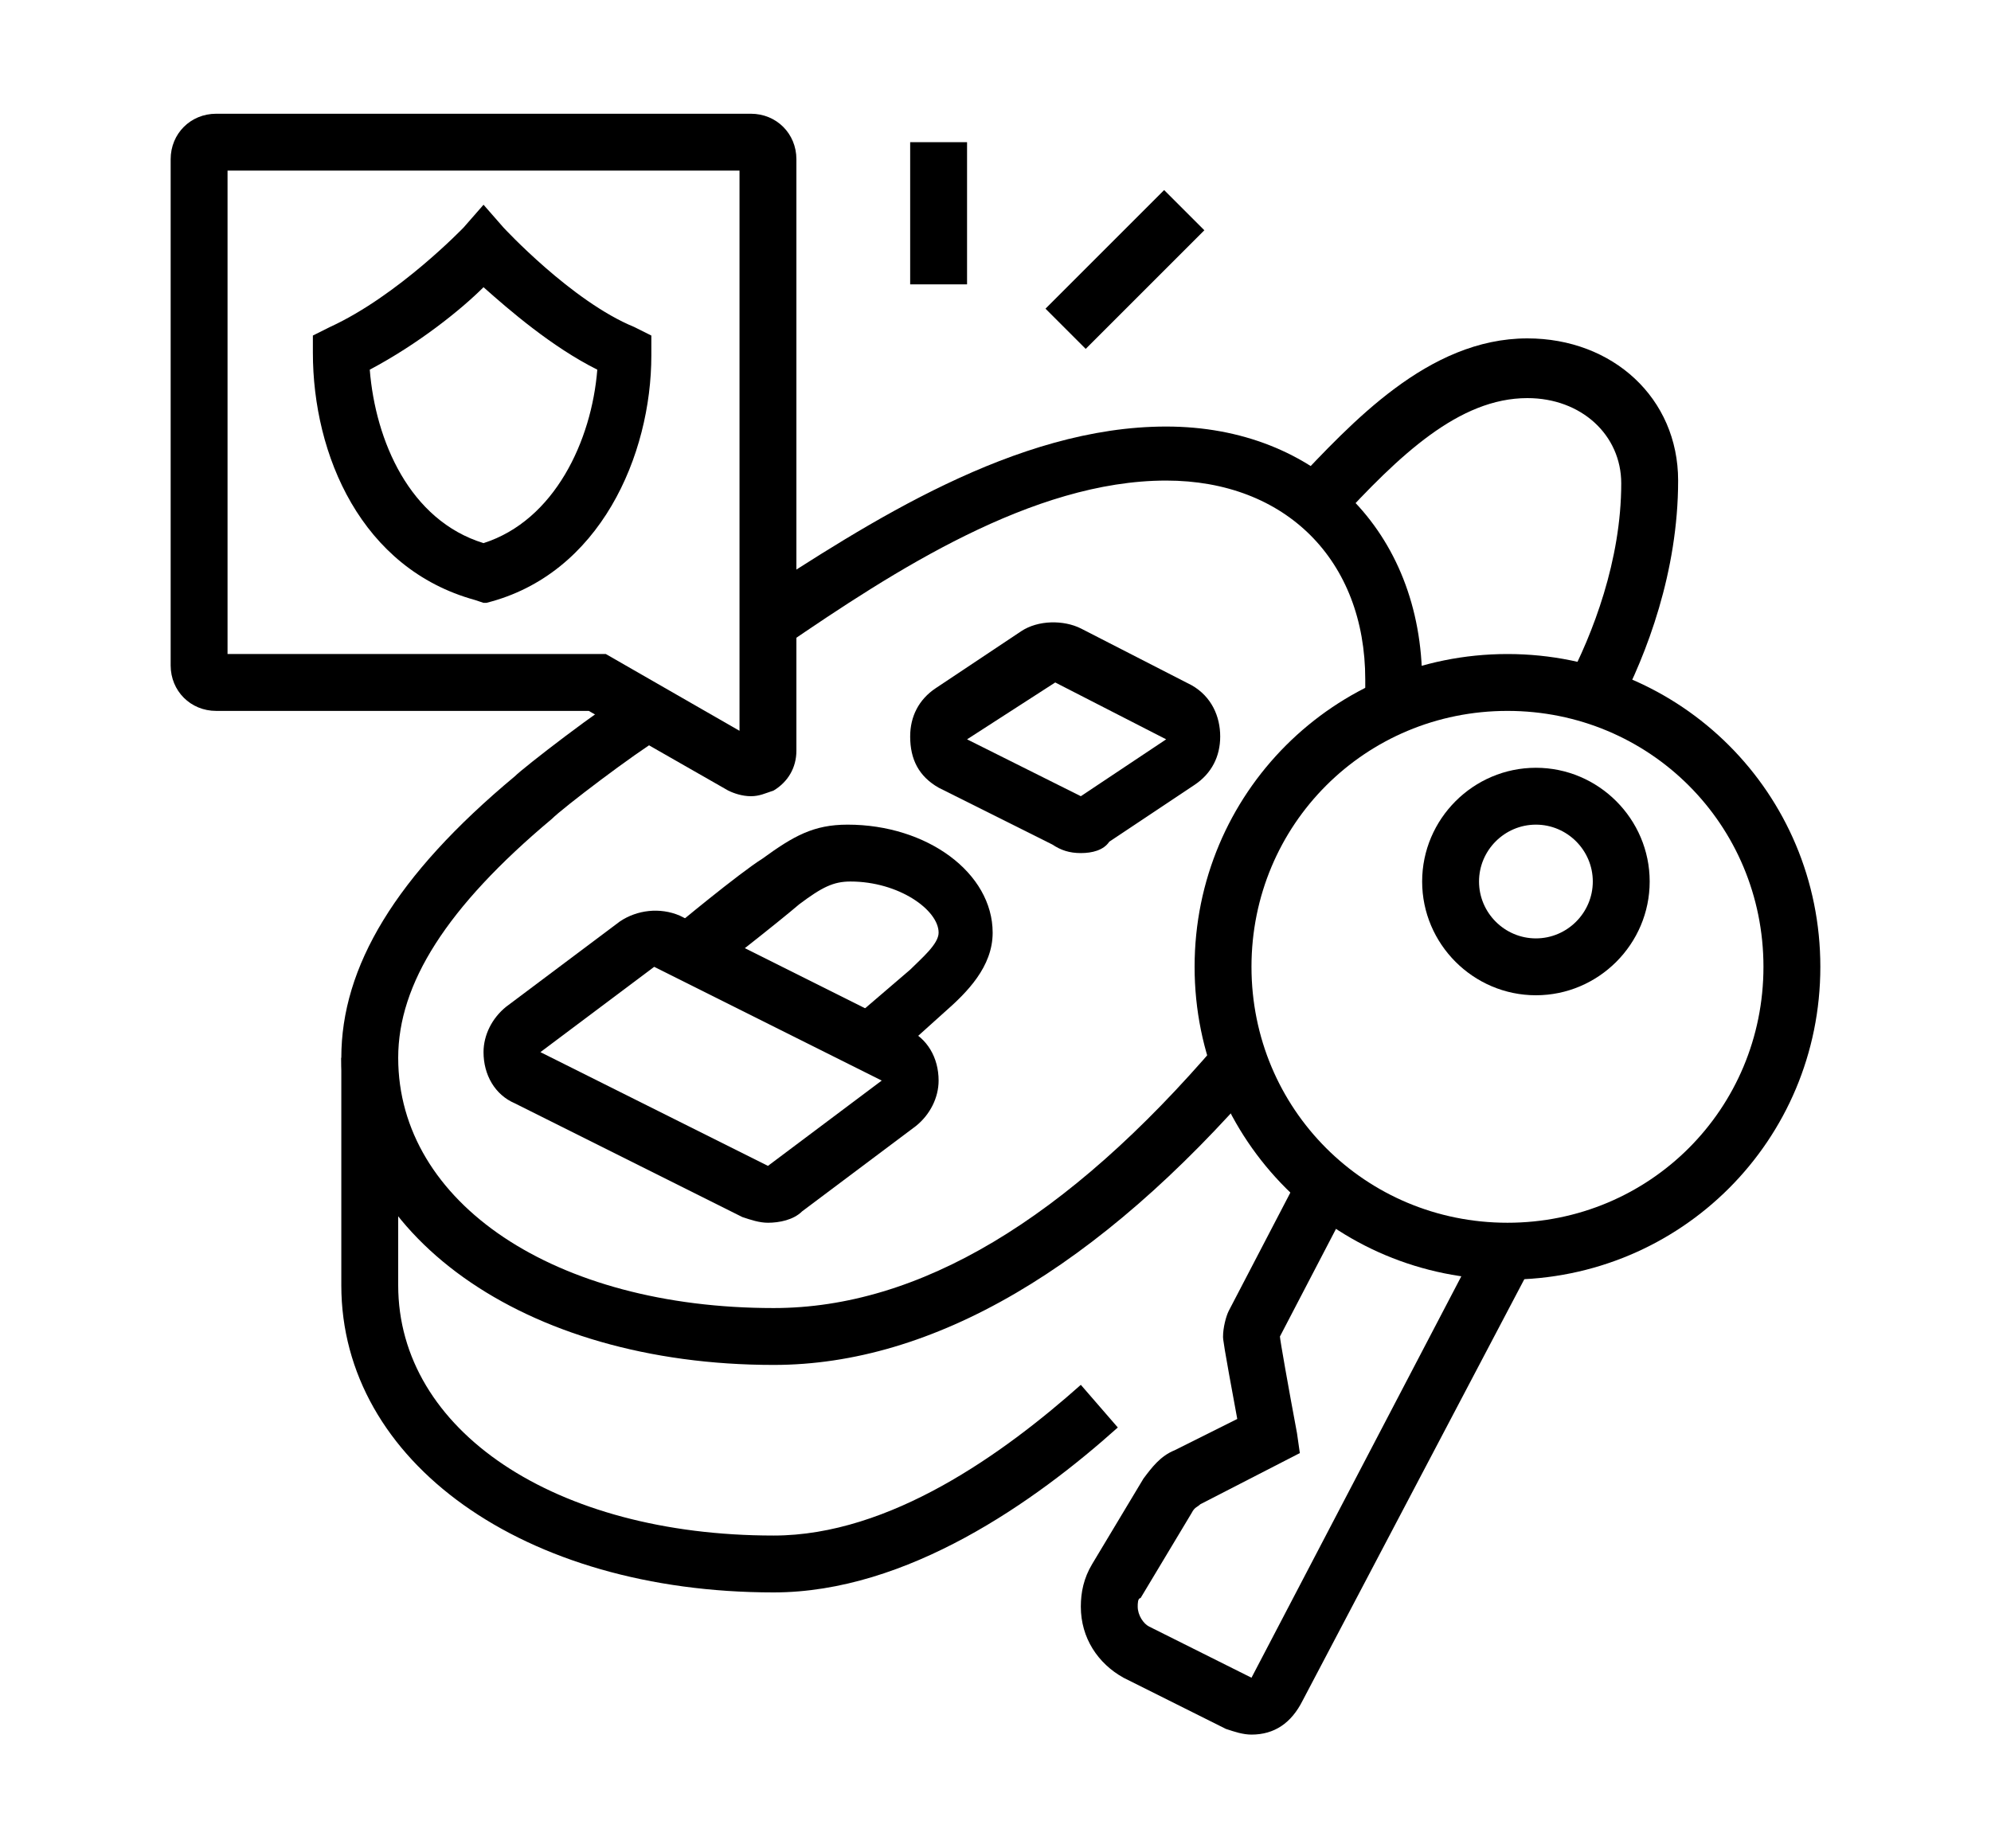
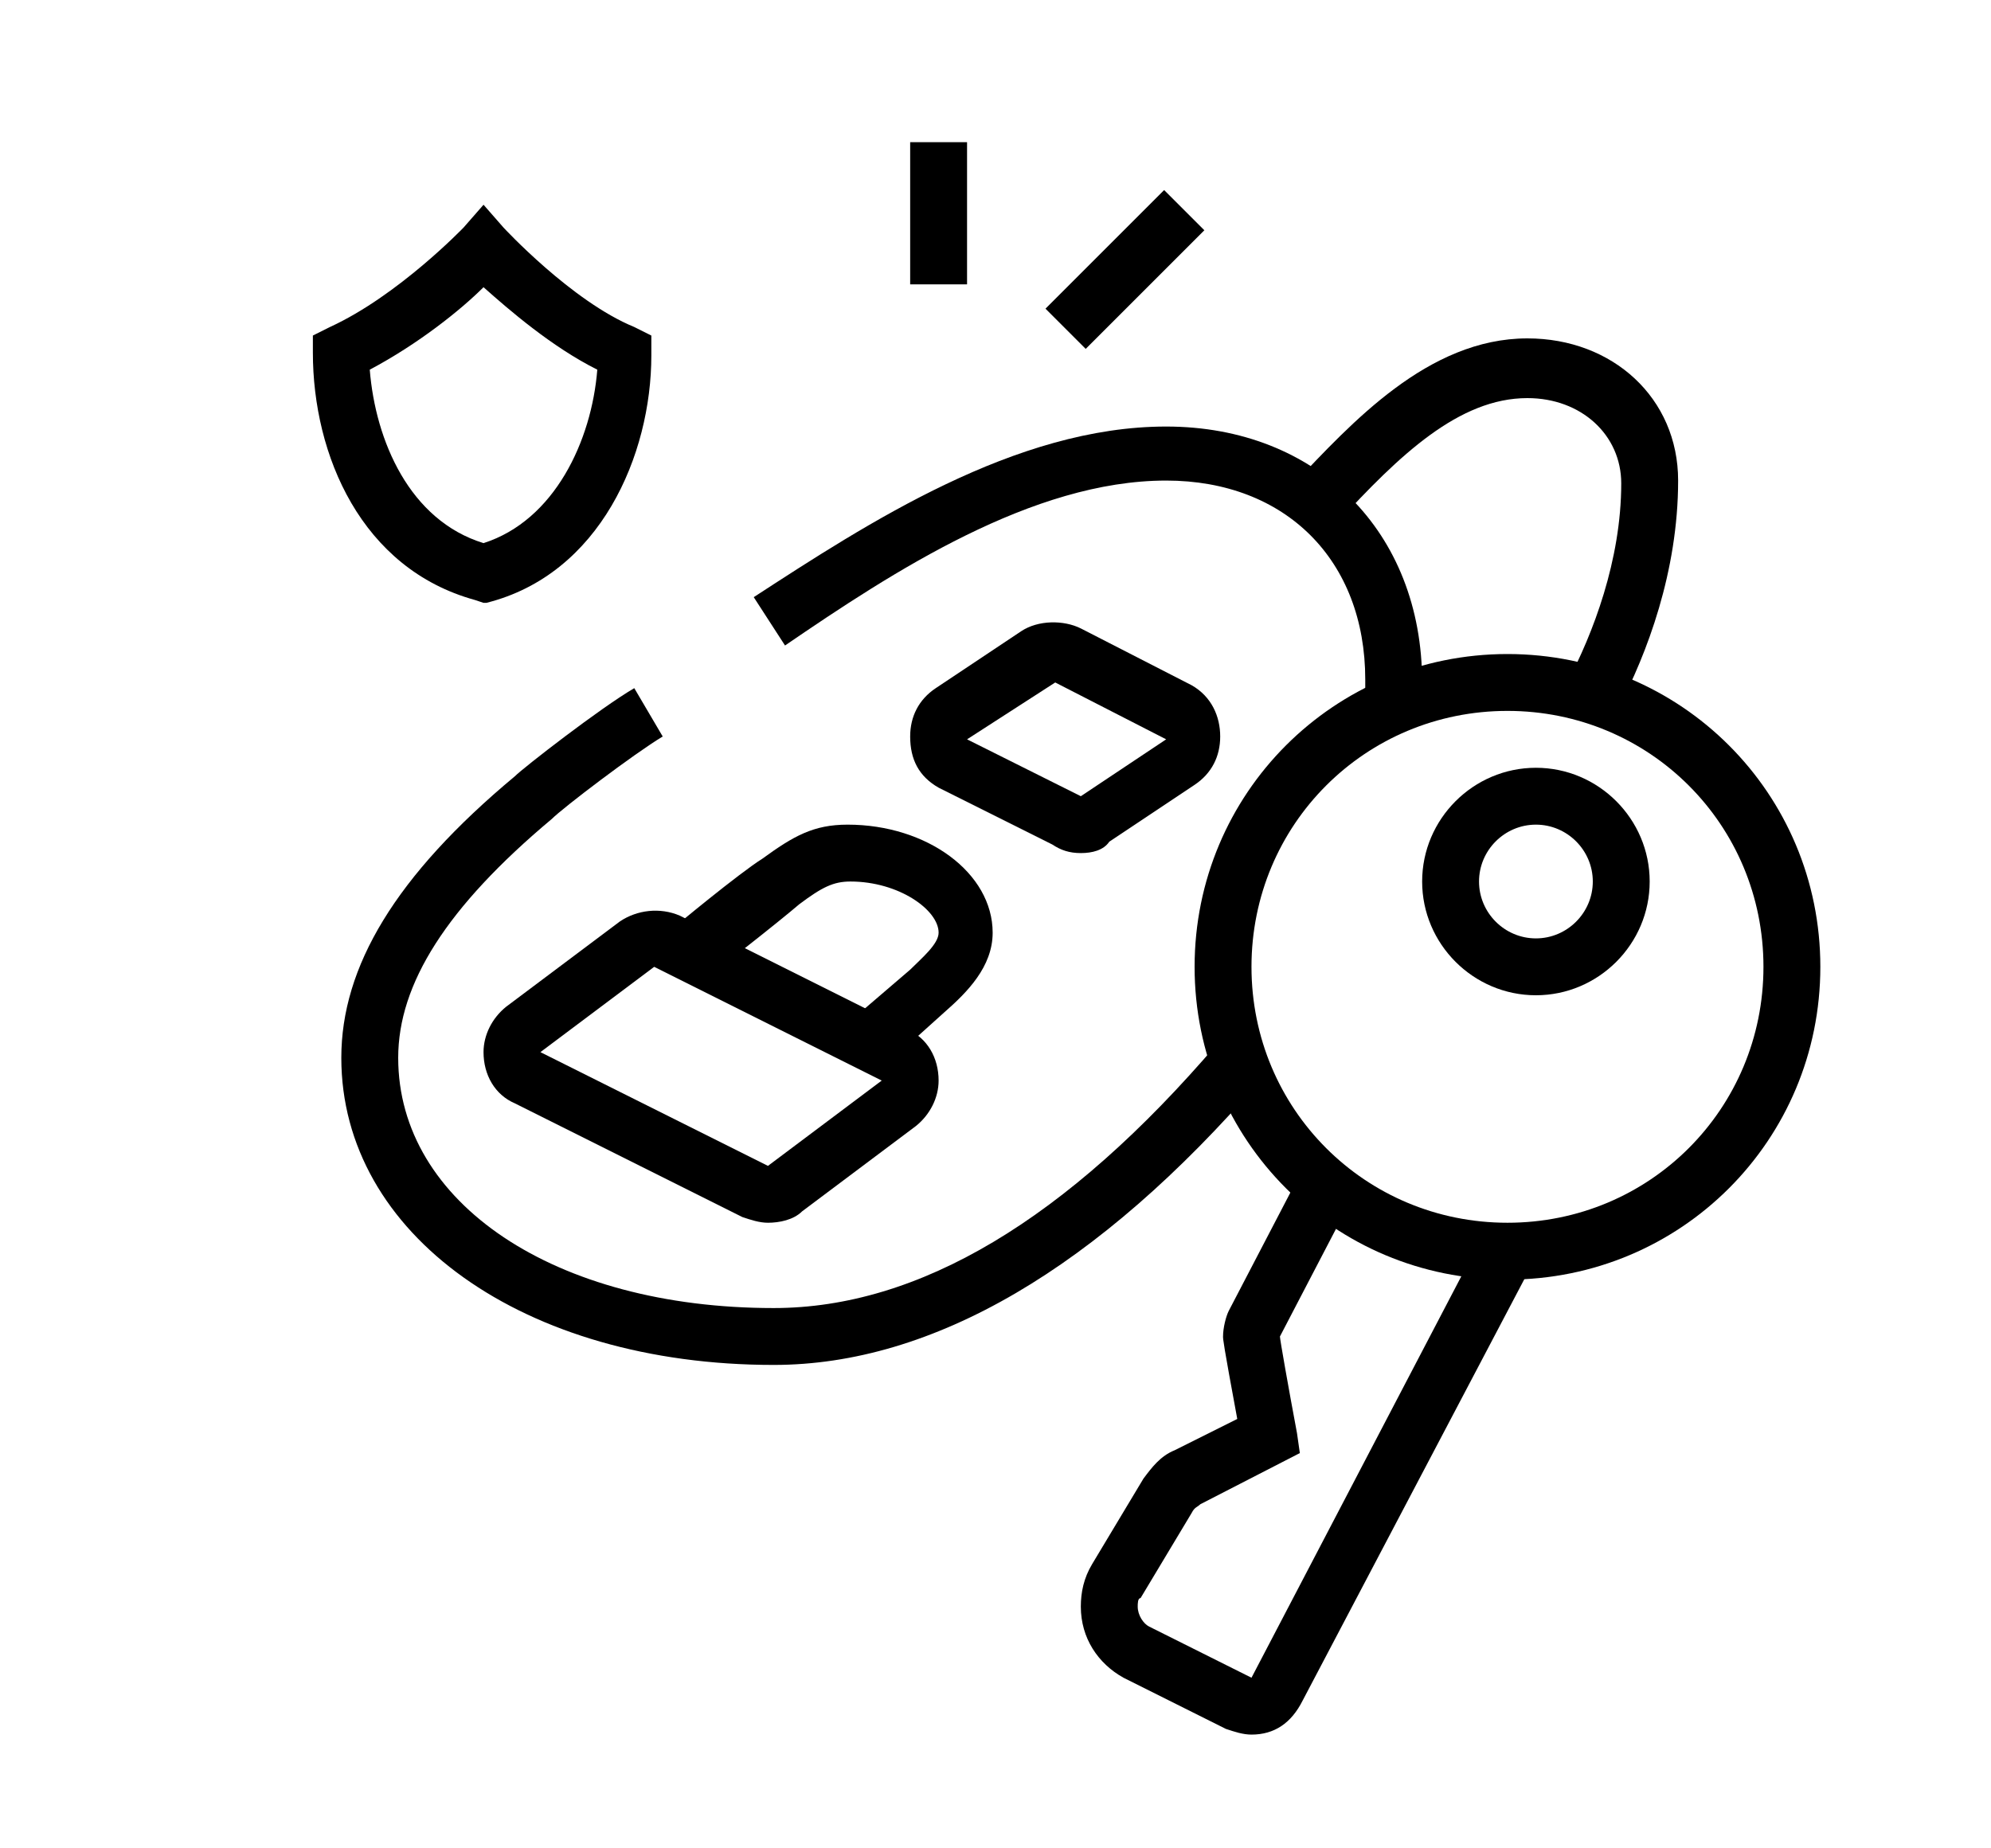
<svg xmlns="http://www.w3.org/2000/svg" version="1.1" id="Layer_1" x="0px" y="0px" width="70px" height="65px" viewBox="0 0 70 65" style="enable-background:new 0 0 70 65;" xml:space="preserve">
  <style type="text/css">
	.st0{display:none;}
	.st1{display:inline;}
</style>
  <g class="st0">
    <path class="st1" d="M19.9,48.7h-11v-2h11v-2.4c-1.1-0.5-4-1.6-7-1.6v-2c3.4,0,6.6,1.3,7.8,1.8c0.7,0.3,1.2,1,1.2,1.8v2.4   C21.9,47.8,21,48.7,19.9,48.7z" />
    <rect x="11.9" y="50.7" class="st1" width="2" height="2" />
    <polygon class="st1" points="32.9,42.7 30.9,42.7 30.9,44.7 32.9,44.7 32.9,42.7  " />
    <polygon class="st1" points="28.9,42.7 26.9,42.7 26.9,44.7 28.9,44.7 28.9,42.7  " />
    <path class="st1" d="M10.9,40.7l-3.6-0.9c-0.9-0.2-1.5-1-1.5-1.9v-2.2c0-1.1,0.9-2,2-2h2.7c1,0,2,0.2,2.9,0.6l0.9,0.4l-0.8,1.8   l-0.9-0.4c-0.7-0.3-1.4-0.5-2.1-0.5H7.9v2.2l3.6,0.9L10.9,40.7z" />
    <path class="st1" d="M53.2,40.6l-0.5-1.9l3.1-0.8v-2.2h-2.7c-0.7,0-1.4,0.2-2.1,0.5l-0.5,0.2l-0.8-1.8l0.5-0.2   c0.9-0.4,1.9-0.6,2.9-0.6h2.7c1.1,0,2,0.9,2,2v2.2c0,0.9-0.6,1.7-1.5,1.9L53.2,40.6z" />
    <path class="st1" d="M14.9,61.7h-4c-1.7,0-3-1.3-3-3V47.5c0-5.2,2.8-9.1,5.1-12.2c0.4-0.5,0.7-1,1.1-1.5c1.4-2,3.5-6.1,3.5-6.2   c1.1-1.9,3.1-3,5.2-3h15.2v2H22.7c-1.4,0-2.7,0.8-3.4,2c-0.1,0.1-2.1,4.2-3.6,6.3c-0.3,0.5-0.7,1-1.1,1.5c-2.2,3-4.7,6.5-4.7,11.1   v11.1c0,0.6,0.4,1,1,1h4c0.6,0,1-0.4,1-1v-3h2v3C17.9,60.3,16.5,61.7,14.9,61.7z" />
    <path class="st1" d="M52.9,61.7h-4c-1.7,0-3-1.3-3-3v-3h2v3c0,0.6,0.4,1,1,1h4c0.6,0,1-0.4,1-1V47.5c0-5.6-2.4-8.8-4.5-11.6   c-0.5-0.6-0.9-1.2-1.3-1.7c-1-1.5-2.5-3.8-3.2-5l1.7-1.1c0.7,1.1,2.2,3.5,3.2,4.9c0.4,0.5,0.8,1.1,1.2,1.7   c2.2,2.9,4.9,6.5,4.9,12.8v11.1C55.9,60.3,54.5,61.7,52.9,61.7z" />
    <path class="st1" d="M54.9,48.7h-11c-1.1,0-2-0.9-2-2v-2.4c0-0.8,0.5-1.5,1.2-1.8c1.2-0.5,4.5-1.8,7.8-1.8v2c-3,0-5.9,1.1-7,1.6   l0,2.4h11V48.7z" />
    <rect x="8.9" y="54.7" class="st1" width="46" height="2" />
    <rect x="49.9" y="50.7" class="st1" width="2" height="2" />
    <rect x="15.9" y="50.7" class="st1" width="32" height="2" />
    <rect x="23.9" y="46.7" class="st1" width="16" height="2" />
    <path class="st1" d="M46.6,38.8c-3-0.5-9.2-1.1-13.8-1.1c-4.6,0-9.5,0.1-15.7,1.1l-0.3-2c6.3-1.1,11.4-1.1,16.1-1.1   c4.9,0,11.3,0.7,14.1,1.2L46.6,38.8z" />
    <path class="st1" d="M44.9,21.6h-2v-5.3c0-1.9,0.9-3.8,2.5-4.9l11.6-8L58.2,5l-11.6,8c-1,0.7-1.7,2-1.7,3.3V21.6z" />
    <polygon class="st1" points="32.9,21.7 25.9,21.7 25.9,19.7 28.8,19.7 24.8,14.7 31.9,14.7 31.9,7.5 37.9,12.5 37.9,9.7 39.9,9.7    39.9,16.8 33.9,11.8 33.9,16.7 28.9,16.7  " />
    <rect x="37.9" y="5.7" class="st1" width="2" height="2" />
    <rect x="21.9" y="19.7" class="st1" width="2" height="2" />
    <rect x="58.8" y="28.8" transform="matrix(0.601 -0.799 0.799 0.601 -1.831 60.628)" class="st1" width="2" height="6.8" />
    <rect x="59.9" y="24.2" transform="matrix(0.243 -0.97 0.97 0.243 19.715 79.592)" class="st1" width="2" height="5.9" />
    <path class="st1" d="M52.6,30.7c-1.6,0-2.8-1.3-2.8-3v-7h2v7c0,0.6,0.3,1,0.8,1c0.2,0,0.7,0,1-1.2c0.7-3,2.1-5.4,3.3-7.3   c1-1.7,1.9-3.2,1.9-4.5v-0.8c0-1.1,0.4-2.1,1.2-2.8l2.7-2.7l1.4,1.4l-2.7,2.7c-0.4,0.4-0.6,0.9-0.6,1.4v0.8c0,1.9-1,3.6-2.2,5.6   c-1.1,1.9-2.4,4-3,6.7C55.2,29.7,54.1,30.7,52.6,30.7z" />
    <path class="st1" d="M36.9,33.7c-2,0-4-0.3-5.2-0.7c-1.2-0.5-1.8-1.2-1.8-2.4c0-1.4,1.2-2.1,1.7-2.4c0.6-0.4,1.2-0.7,1.9-1.1   c1.4-0.8,3.3-1.8,6.6-3.9c1.3-0.8,3-2.2,4.3-3.2l0.7-0.6c1.2-0.9,2.1-1.7,3.7-1.7c1.7,0,3.1,1.3,3.1,3v1h-2v-1c0-0.5-0.4-1-1.1-1   c-0.9,0-1.4,0.4-2.5,1.2l-0.7,0.6c-1.3,1-3.1,2.5-4.4,3.3c-3.4,2.2-5.3,3.2-6.7,4c-0.7,0.4-1.2,0.7-1.8,1c-0.5,0.3-0.7,0.5-0.7,0.7   c0,0.2,0,0.3,0.5,0.5c1,0.4,2.7,0.6,4.5,0.6c2.6,0,11.3-5.4,13.3-7.3l1.4,1.4C49.5,27.8,40.3,33.7,36.9,33.7z" />
    <polygon class="st1" points="36.9,42.7 34.9,42.7 34.9,44.7 36.9,44.7 36.9,42.7  " />
  </g>
  <g class="st0">
    <path class="st1" d="M59,33H9v-1C9,18.2,20.2,7,34,7s25,11.2,25,25V33z M11,31h46C56.5,18.8,46.3,9,34,9S11.5,18.8,11,31z" />
    <rect x="35" y="32" class="st1" width="2" height="7.5" />
    <rect x="31" y="32" class="st1" width="2" height="7.5" />
    <rect x="20.1" y="46" transform="matrix(0.54 -0.842 0.842 0.54 -29.906 39.285)" class="st1" width="1.8" height="2" />
    <rect x="13.7" y="51.5" transform="matrix(0.515 -0.857 0.857 0.515 -36.524 40.48)" class="st1" width="7.5" height="2" />
    <path class="st1" d="M57.4,62H10.6C9.2,62,8,60.8,8,59.4c0-0.5,0.1-0.9,0.4-1.3l16-26.6l1.7,1l-16,26.6c0,0.1-0.1,0.2-0.1,0.3   c0,0.3,0.3,0.6,0.6,0.6h46.8c0.3,0,0.6-0.3,0.6-0.6c0-0.1,0-0.2-0.1-0.3l-4.8-8.6l1.7-1l4.8,8.6c0.2,0.4,0.3,0.8,0.3,1.3   C60,60.8,58.8,62,57.4,62z" />
    <rect x="45.5" y="31.3" transform="matrix(0.866 -0.501 0.501 0.866 -12.025 28.188)" class="st1" width="2" height="10.4" />
    <path class="st1" d="M46,32h-2c0-12.5-4.6-23-10-23S24,19.5,24,32h-2c0-14,5.3-25,12-25S46,18,46,32z" />
    <path class="st1" d="M62,51H44c-1.1,0-2-0.9-2-2V42c0-1.1,0.9-2,2-2h18v2H44l0,7l18,0V51z" />
    <rect x="39.2" y="39.2" transform="matrix(0.446 -0.895 0.895 0.446 -15.611 59.47)" class="st1" width="2" height="6.2" />
    <rect x="36.1" y="48.1" transform="matrix(0.996 -9.177052e-02 9.177052e-02 0.996 -4.334 3.839)" class="st1" width="6.9" height="2" />
    <path class="st1" d="M36.4,61.2L35.2,55h-2.3l-1.2,6.2l-2-0.4l1.2-6.3c0.1-0.9,0.9-1.5,1.8-1.5h2.6c0.9,0,1.7,0.6,1.8,1.5l1.3,6.3   L36.4,61.2z M35.1,54.9C35.1,54.9,35.1,54.9,35.1,54.9L35.1,54.9z M32.9,54.9L32.9,54.9C32.9,54.9,32.9,54.9,32.9,54.9z" />
    <path class="st1" d="M34,51c-2.8,0-5-2.2-5-5v-3c0-2.8,2.2-5,5-5s5,2.2,5,5v3C39,48.8,36.8,51,34,51z M34,40c-1.7,0-3,1.3-3,3v3   c0,1.7,1.3,3,3,3s3-1.3,3-3v-3C37,41.3,35.7,40,34,40z" />
    <path class="st1" d="M33,8.1h-2V6c0-1.7,1.3-3,3-3s3,1.3,3,3v2.1h-2V6c0-0.6-0.4-1-1-1s-1,0.4-1,1V8.1z" />
  </g>
  <g>
    <path d="M38,30c-0.4,0-0.7-0.1-1-0.3l-4-2c-0.7-0.4-1-1-1-1.8c0-0.7,0.3-1.3,0.9-1.7l3-2c0.6-0.4,1.5-0.4,2.1-0.1l3.9,2   c0.7,0.4,1,1.1,1,1.8c0,0.7-0.3,1.3-0.9,1.7l-3,2C38.8,29.9,38.4,30,38,30z M37.1,24L34,26l4,2l3-2L37.1,24z" />
    <path d="M44,61c-0.3,0-0.6-0.1-0.9-0.2L39.5,59c-0.9-0.5-1.5-1.4-1.5-2.5c0-0.5,0.1-1,0.4-1.5l1.8-3c0.3-0.4,0.6-0.8,1.1-1l2.2-1.1   C43,47.2,43,47.1,43,47c0-0.3,0.1-0.7,0.2-0.9l2.5-4.8l1.8,0.9L45,47c0,0.1,0.3,1.8,0.6,3.4l0.1,0.7l-3.5,1.8   c-0.1,0.1-0.2,0.1-0.3,0.3l-1.8,3C40,56.2,40,56.4,40,56.5c0,0.3,0.2,0.6,0.4,0.7L44,59l8.1-15.5l1.8,0.9l-8.1,15.4   C45.4,60.6,44.8,61,44,61z" />
    <path d="M53,45c-6.1,0-11-4.9-11-11s4.9-11,11-11s11,4.9,11,11S59.1,45,53,45z M53,25c-5,0-9,4-9,9s4,9,9,9s9-4,9-9S58,25,53,25z" />
    <path d="M54,35c-2.2,0-4-1.8-4-4s1.8-4,4-4s4,1.8,4,4S56.2,35,54,35z M54,29c-1.1,0-2,0.9-2,2s0.9,2,2,2s2-0.9,2-2S55.1,29,54,29z" />
-     <path d="M26.4,28c-0.3,0-0.6-0.1-0.8-0.2L20.7,25H7.6C6.7,25,6,24.3,6,23.4V5.6C6,4.7,6.7,4,7.6,4h18.8C27.3,4,28,4.7,28,5.6v20.8   c0,0.6-0.3,1.1-0.8,1.4C26.9,27.9,26.7,28,26.4,28z M26.6,26L26.6,26C26.6,26,26.6,26,26.6,26z M8,23h13.3l4.7,2.7V6H8V23z" />
    <path d="M17,21.2l-0.3-0.1c-4-1.1-5.7-5.1-5.7-8.7v-0.6l0.6-0.3C14,10.4,16.3,8,16.3,8L17,7.2L17.7,8c0,0,2.4,2.6,4.6,3.5l0.6,0.3   v0.7c0,3.5-1.8,7.7-5.8,8.7L17,21.2z M13,13c0.2,2.5,1.4,5.3,4,6.1c2.5-0.8,3.8-3.6,4-6.1c-1.6-0.8-3.1-2.1-4-2.9   C16.2,10.9,14.7,12.1,13,13z" />
    <path d="M27.2,48C18.4,48,12,43.4,12,37.2c0-3.2,1.9-6.4,6.1-9.9c0.3-0.3,3-2.4,4.2-3.1l1,1.7c-1,0.6-3.5,2.5-3.9,2.9   c-3.7,3.1-5.4,5.8-5.4,8.4c0,5.1,5.5,8.8,13.2,8.8c5.1,0,10.3-3.1,15.6-9.3l1.5,1.3C38.6,44.6,32.8,48,27.2,48z" />
    <path d="M50,24.9l-2-0.2c0-0.3,0-0.6,0-0.8c0-4.2-2.8-7-7-7c-4.7,0-9.6,3.2-13.4,5.8l-1.1-1.7C30.5,18.4,35.7,15,41,15   c5.3,0,9,3.7,9,9C50,24.2,50,24.5,50,24.9z" />
-     <path d="M27.2,56C18.4,56,12,51.4,12,45.2v-8h2v8c0,5.1,5.5,8.8,13.2,8.8c4.1,0,8.1-2.9,10.8-5.3l1.3,1.5   C36.4,52.8,31.9,56,27.2,56z" />
    <path d="M56.9,24.9L55.1,24c0.9-1.7,1.9-4.3,1.9-7c0-1.7-1.4-3-3.3-3c-2.4,0-4.5,2-6.7,4.4l-1.5-1.4c2-2.1,4.7-5.1,8.2-5.1   c3,0,5.3,2.1,5.3,5C59,20.1,57.9,23,56.9,24.9z" />
    <path d="M27,43c-0.3,0-0.6-0.1-0.9-0.2l-8-4c-0.7-0.3-1.1-1-1.1-1.8c0-0.6,0.3-1.2,0.8-1.6l4-3c0.6-0.4,1.4-0.5,2.1-0.2l8,4   c0.7,0.3,1.1,1,1.1,1.8c0,0.6-0.3,1.2-0.8,1.6l-4,3C27.9,42.9,27.4,43,27,43z M23,34l-4,3l8,4l4-3L23,34z" />
    <rect x="32" y="5" width="2" height="5" />
    <rect x="36.6" y="8.5" transform="matrix(0.707 -0.707 0.707 0.707 4.872 30.722)" width="5.9" height="2" />
    <path d="M31.2,37.4l-1.3-1.5l2.1-1.8c0.4-0.4,1-0.9,1-1.3c0-0.8-1.4-1.8-3.1-1.8c-0.6,0-1,0.2-1.8,0.8c-0.7,0.6-3.1,2.5-3.2,2.5   l-1.3-1.6c0.1-0.1,2.4-2,3.2-2.5c1.1-0.8,1.8-1.2,3-1.2c2.8,0,5.1,1.7,5.1,3.8c0,1.2-0.9,2.1-1.7,2.8L31.2,37.4z" />
  </g>
  <g class="st0">
    <polygon class="st1" points="17,27.7 10.8,21.5 12.2,20.1 17,24.9 23.9,18 25.3,19.4  " />
    <path class="st1" d="M30,45.3c-2-3.4-3-7.6-3-12c0-1.9,0.2-3.8,0.6-5.7c2.2-11,10.3-19.3,18.8-19.3c0.8,0,1.6,0.1,2.5,0.3   c7.6,1.6,13.1,9.6,13.1,19.1l-2,0c0-8.4-5-15.8-11.5-17.2c-0.7-0.1-1.4-0.2-2-0.2c0,0,0,0,0,0c-7.6,0-14.8,7.6-16.9,17.7   c-0.4,1.8-0.5,3.6-0.5,5.3c0,4.1,0.9,7.9,2.7,11L30,45.3z" />
    <path class="st1" d="M40.5,45.2l-0.7-1.9c1.6-0.6,4.9-2.6,7.5-6.4c1.7-2.5,3.7-4.1,5.9-5.9c1.4-1.1,2.9-2.3,4.2-3.7   c0.7-0.7,1.4-1,2.4-1c1.8,0,3.3,1.5,3.3,3.3c0,3.3-6.6,9-8,10L53.8,38c3-2.5,7.2-6.7,7.2-8.5c0-0.7-0.6-1.3-1.3-1.3   c-0.4,0-0.6,0.1-0.9,0.4c-1.5,1.5-3,2.7-4.4,3.9c-2.1,1.6-4,3.2-5.5,5.4C46.4,41.7,42.8,44.3,40.5,45.2z" />
    <path class="st1" d="M42.4,55l-0.8-1.8c0.2-0.1,4.2-1.9,7.2-1.9c3.2,0,6.8-0.2,9.6-2c2.2-1.4,4.5-3.7,4.5-9.5c0-2.5-0.5-5.5-3-5.5   v-2c1.5,0,5,0.7,5,7.5c0,6.8-2.9,9.5-5.5,11.1c-3.2,2.1-7.2,2.4-10.7,2.4C46.3,53.3,42.4,55,42.4,55z" />
    <path class="st1" d="M55.6,31.3c-7.2,0-17-1-22.9-5.4l-0.6-0.4l0.3-0.7c2.5-6.8,8-11.4,13.5-11.4h0c0.6,0,1.3,0.1,1.9,0.2   c6.1,1.3,9.9,6.7,10.1,14.6c0,0.2,0,0.7,0,1l-2,0c0-0.3,0-0.7,0-0.9c-0.2-7-3.3-11.6-8.5-12.7c-0.5-0.1-1-0.2-1.5-0.2c0,0,0,0,0,0   c-4.6,0-9.1,3.8-11.4,9.4c4.4,2.9,11.8,4.5,21.1,4.6L55.6,31.3z" />
    <path class="st1" d="M18,38.4l-0.4-0.2C9,34.1,5,20.9,5,13.3v-0.7l0.7-0.2c3.6-1.1,7.5-3.8,11.6-8.1L18,3.5l0.7,0.7   c4.1,4.2,8,6.9,11.6,8.1l0.7,0.2v0.7c0,0.9,0,2.1-0.1,3.1l-2-0.3C29,15.4,29,14.7,29,14c-3.5-1.3-7.2-3.8-11-7.6   c-3.8,3.8-7.5,6.4-11,7.6c0.2,7.3,4,18.5,11,22.2c1.7-0.9,3.3-2.3,4.8-4.2l1.6,1.2c-1.8,2.3-3.7,3.9-5.9,5L18,38.4z" />
    <path class="st1" d="M34.3,43.7c-2.3-2.9-3.3-6.5-3.3-11.2l0-1.2h1c3.4,0,7,4.2,7,11h-2c0-4.7-1.9-8-4-8.8c0.1,3.7,1.1,6.6,2.9,9   L34.3,43.7z" />
    <path class="st1" d="M33.4,61.5l-0.5-1.9c2.7-0.8,5.5-1.7,6.9-2.2c0.5-0.2,0.8-0.5,1.1-1.3c0.1-0.4,0.2-1,0.2-1.7   c0-1.5-0.1-3.2-0.4-4.8c-0.4-2.3-0.9-3.9-1.6-5.2c-0.5-0.8-1-1-1.5-1c-0.2,0-0.4,0-0.6,0.1c-0.3,0.1-0.8,0.3-1.4,0.6   c-3.2,1.3-9.7,4.1-15.2,5.5l-0.5-1.9c5.3-1.4,11.8-4.1,14.9-5.4c0.6-0.2,1-0.4,1.4-0.6c0.4-0.2,0.9-0.3,1.4-0.3c1,0,2.3,0.3,3.2,2   c0.9,1.6,1.5,3.4,1.9,5.9c0.3,1.7,0.4,3.6,0.4,5.2c0,0.9-0.1,1.6-0.2,2.2c-0.4,1.4-1.1,2.3-2.3,2.7C38.7,59.8,36.1,60.7,33.4,61.5z   " />
  </g>
</svg>